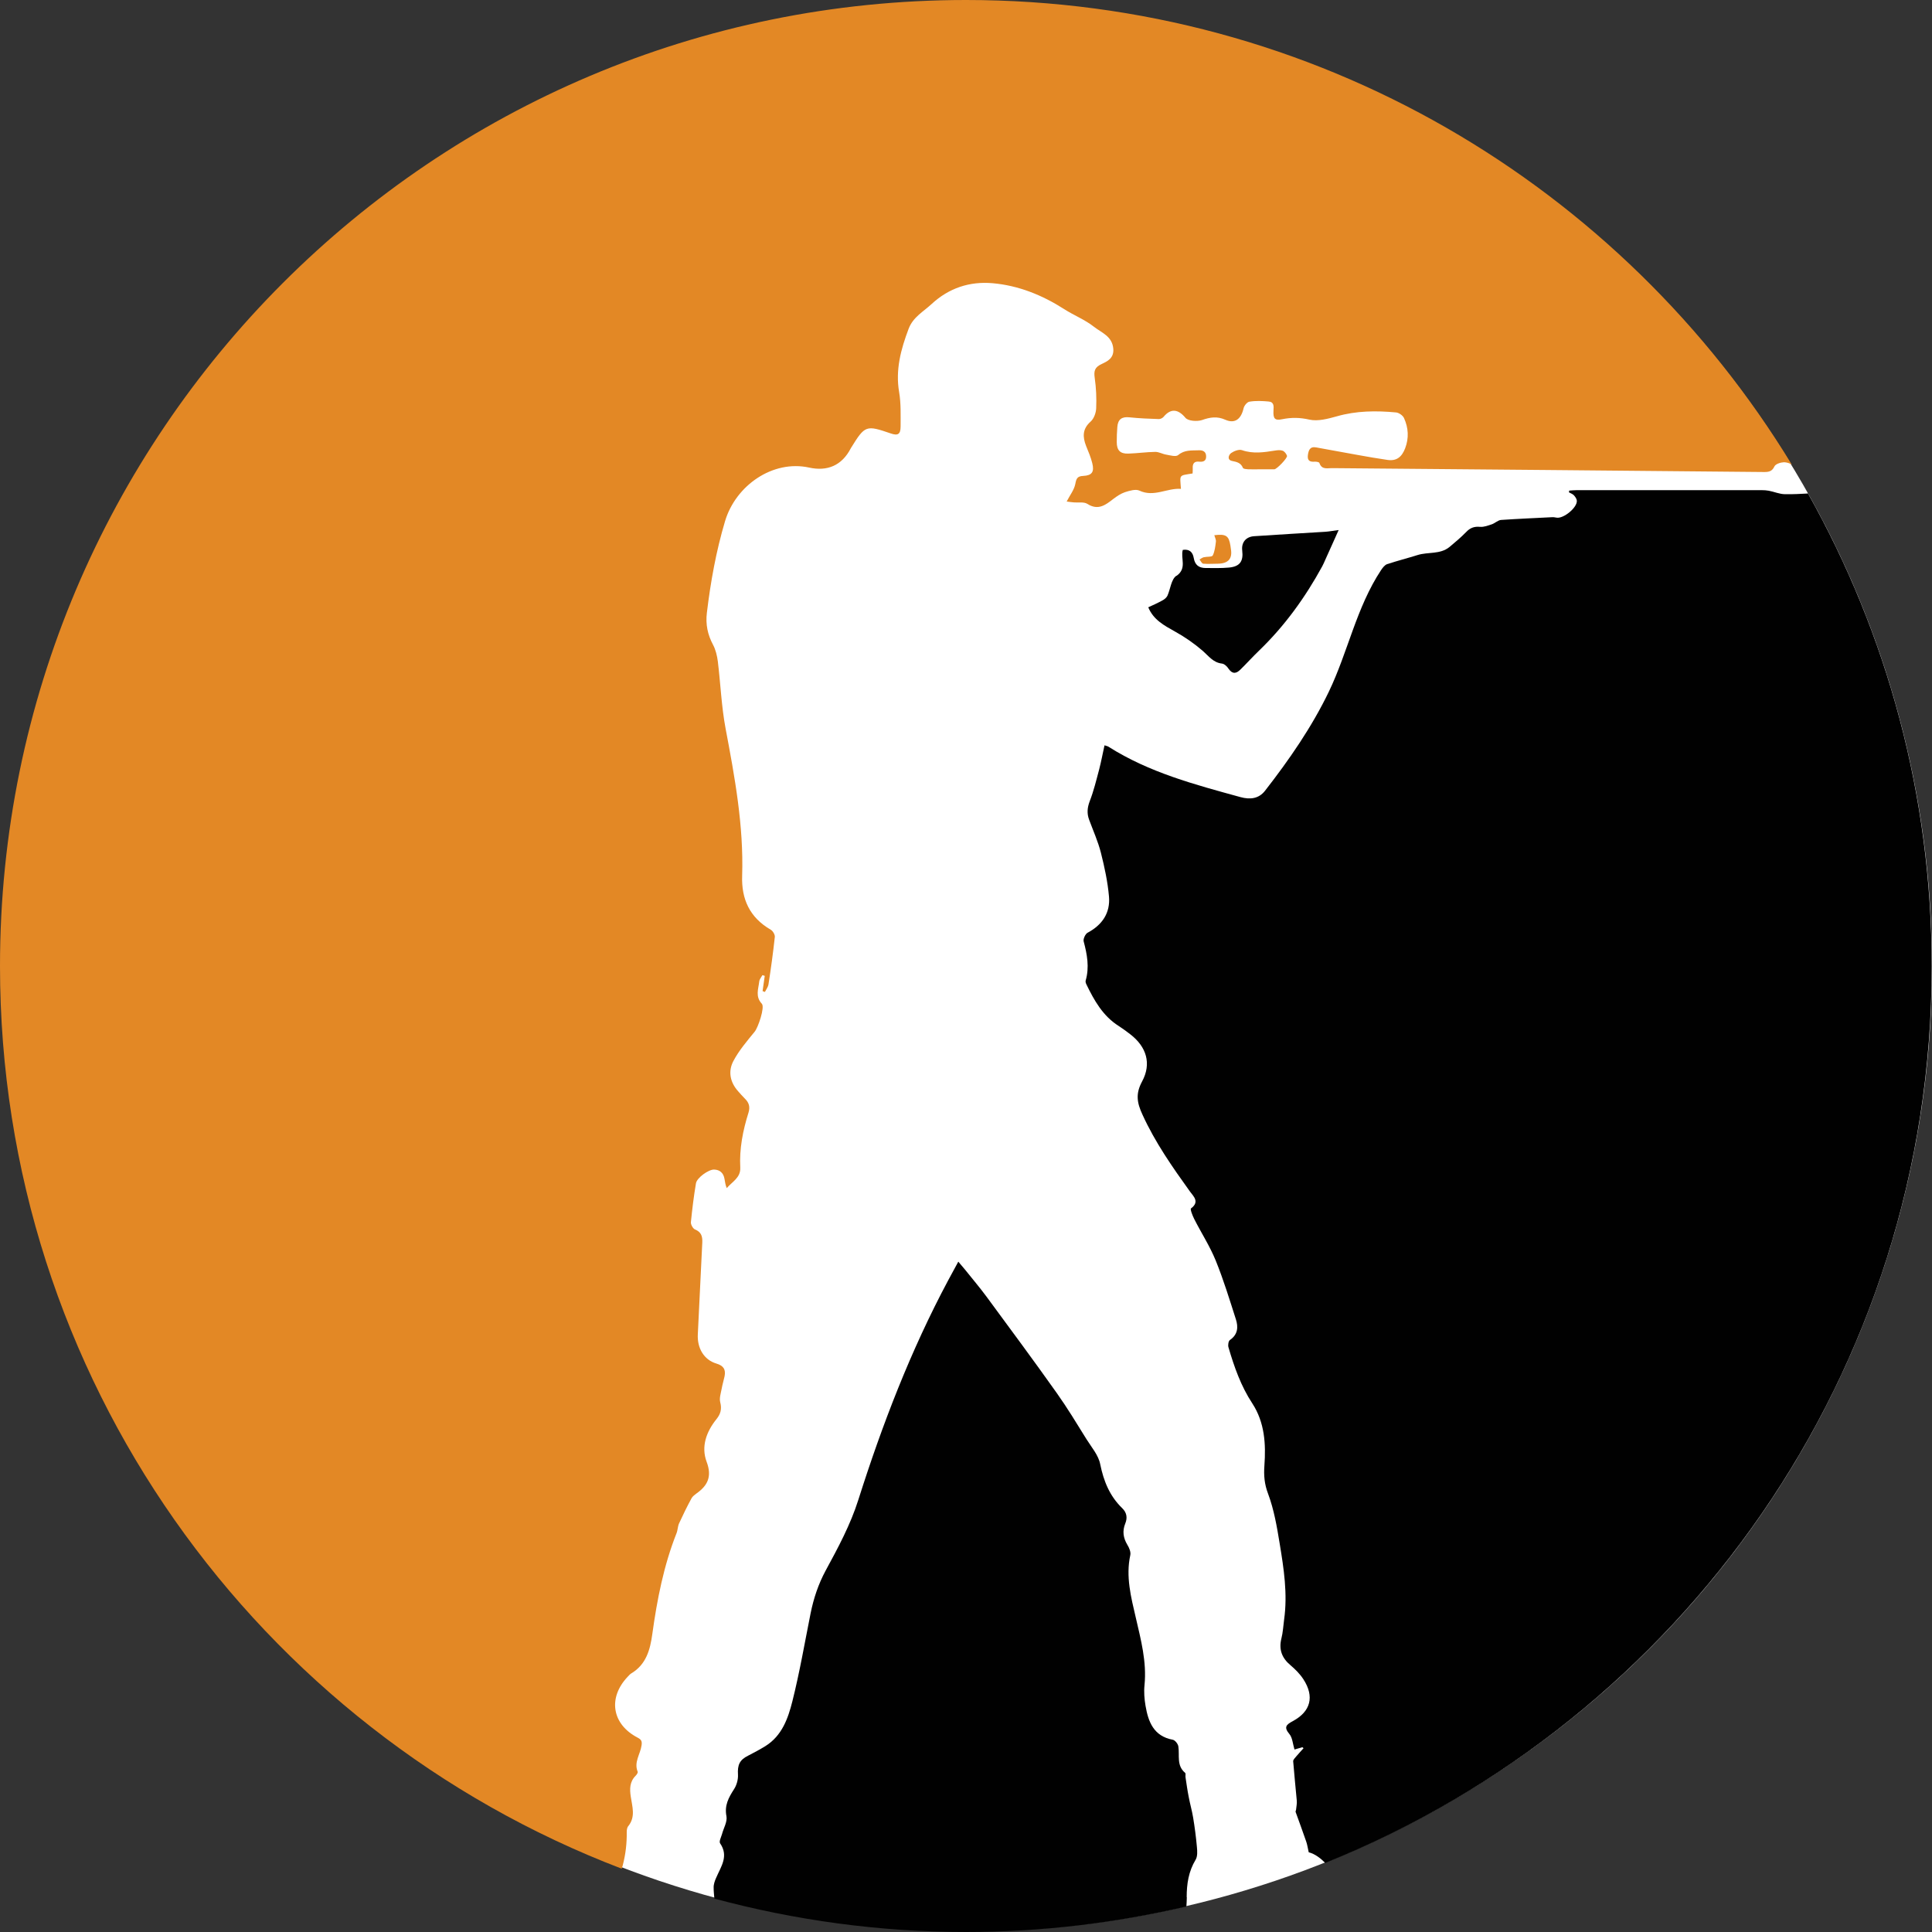
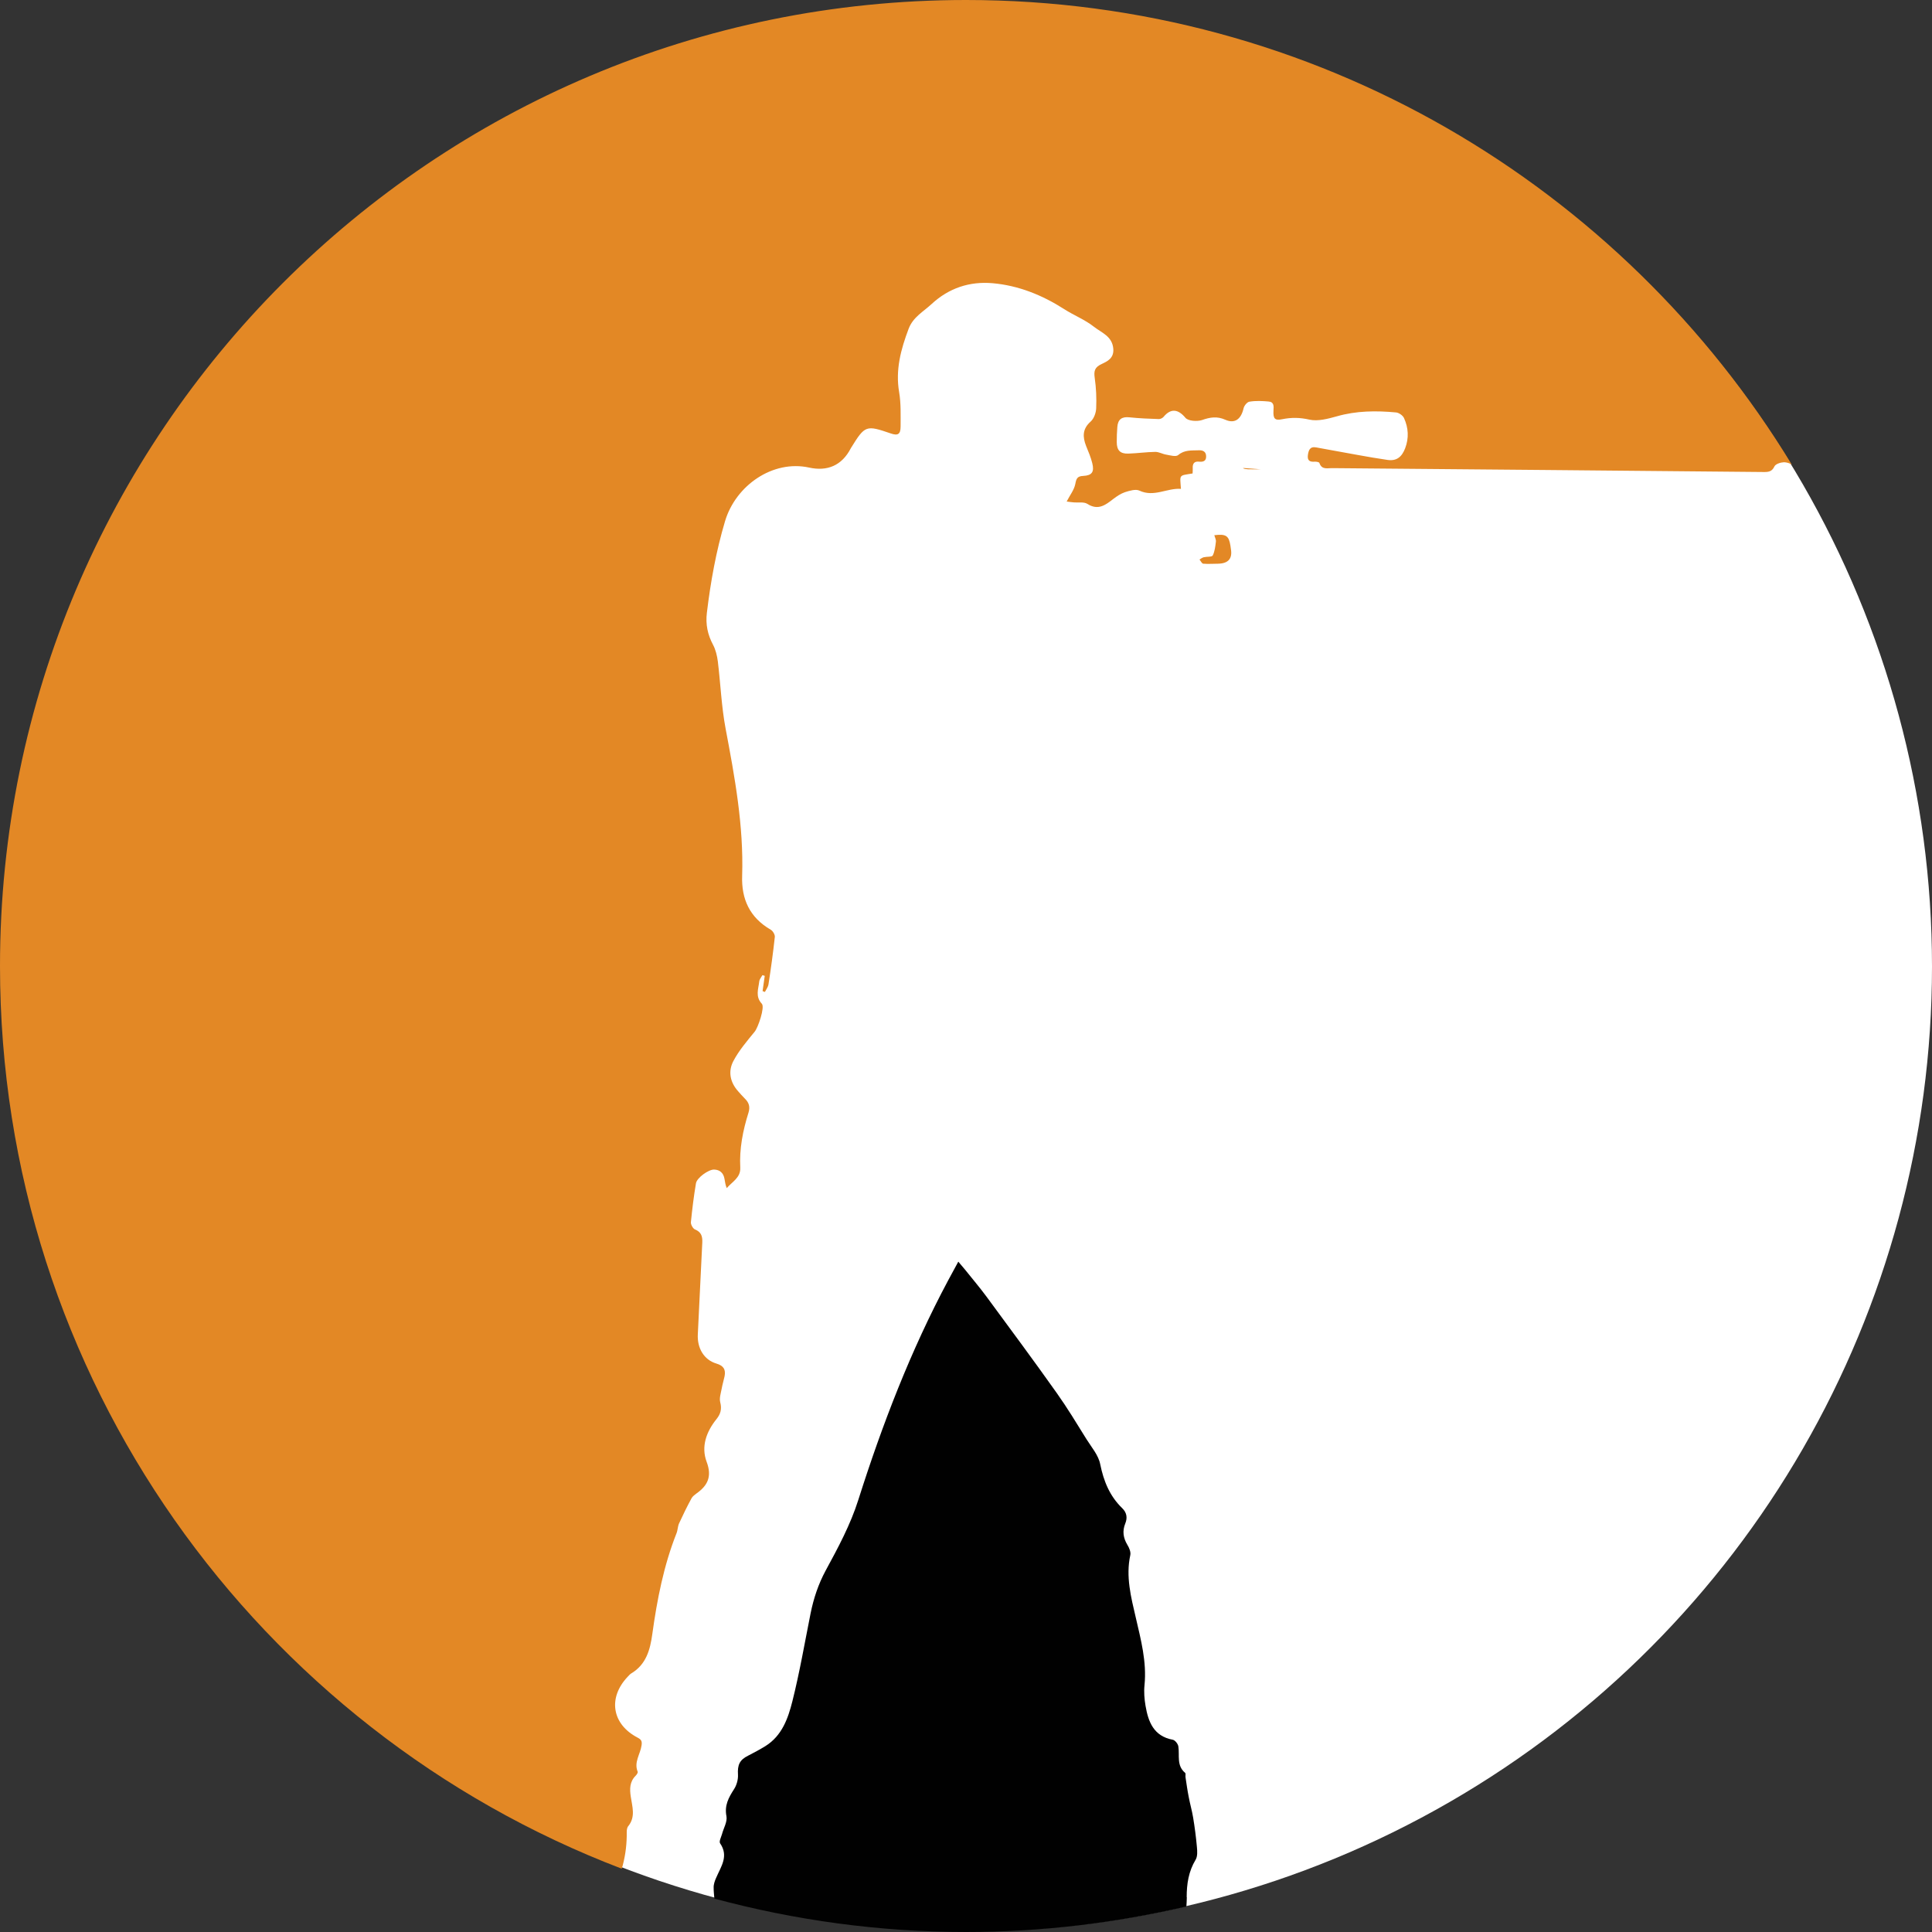
<svg xmlns="http://www.w3.org/2000/svg" id="Layer_2" data-name="Layer 2" viewBox="0 0 134.25 134.25">
  <rect x="0" y="0" width="134.25" height="134.25" fill="#333333" stroke="none" />
  <defs>
    <style>
      .cls-1 {
        fill: #010101;
      }

      .cls-2 {
        fill: #fff;
      }

      .cls-3 {
        fill: #e38825;
      }
    </style>
  </defs>
  <g id="Layer_1-2" data-name="Layer 1">
    <circle class="cls-2" cx="67.21" cy="67.16" r="67.04" />
-     <path class="cls-1" d="M81.74,40.01c-.36.25-.41.93-.62,1.39-.07.14-.22.26-.36.33-.31.17-.64.32-.97.47.36.87,1.1,1.26,1.85,1.68.69.38,1.35.84,1.94,1.35.41.36.72.81,1.33.88.17.02.36.2.46.36.27.39.54.34.82.06.45-.44.87-.91,1.32-1.34,1.77-1.71,3.19-3.68,4.37-5.84.08-.14.14-.3.21-.45.21-.47.42-.93.63-1.4.09-.2.18-.39.3-.67-.39.05-.64.1-.9.12-1.66.1-3.32.2-4.98.31-.57.04-.89.44-.82,1,.09.75-.17,1.11-.93,1.18-.53.05-1.07.03-1.61.03-.48,0-.75-.22-.83-.7-.07-.39-.28-.63-.76-.56-.17.58.31,1.28-.43,1.8Z" />
    <path class="cls-3" d="M43.28,129.59c.2-.78.28-1.51.27-2.28,0-.14.02-.32.11-.42.52-.65.27-1.36.17-2.05-.08-.53-.08-1.03.34-1.45.07-.07.17-.21.14-.28-.27-.66.18-1.21.27-1.82.05-.31-.03-.42-.28-.55-1.78-.93-2.07-2.76-.69-4.22.08-.08.15-.17.24-.23,1.05-.62,1.33-1.65,1.48-2.76.33-2.38.79-4.74,1.68-6.99.09-.22.08-.48.18-.69.27-.59.56-1.18.87-1.75.07-.12.2-.22.32-.31.8-.56,1.11-1.19.72-2.22-.39-1.05-.02-2.08.68-2.95.29-.36.39-.7.27-1.17-.08-.29.04-.64.1-.96.05-.29.14-.57.2-.86.09-.47-.07-.73-.57-.88-.87-.26-1.34-1.08-1.29-2.03.11-2.12.2-4.24.31-6.37.02-.43-.06-.74-.51-.92-.14-.06-.3-.35-.28-.51.09-.9.2-1.8.35-2.69.06-.39.88-.97,1.26-.96.4.01.65.24.72.63.04.21.06.42.16.66.38-.45.97-.72.94-1.42-.07-1.31.18-2.58.57-3.82.13-.42.03-.71-.26-.99-.16-.16-.3-.32-.45-.49-.57-.63-.72-1.39-.34-2.11.39-.74.95-1.39,1.48-2.04.24-.29.72-1.7.5-1.94-.47-.5-.24-1.03-.18-1.56.02-.15.14-.29.22-.43.05.02.11.03.16.05-.05.35-.1.7-.15,1.06.05.02.11.04.16.06.09-.18.22-.34.25-.53.17-1.09.32-2.19.44-3.29.02-.16-.14-.43-.29-.51-1.45-.84-2.04-2.12-1.98-3.75.11-3.46-.51-6.84-1.15-10.22-.29-1.54-.35-3.12-.54-4.67-.05-.39-.15-.81-.33-1.15-.38-.71-.53-1.43-.43-2.24.26-2.15.64-4.27,1.26-6.35.74-2.49,3.32-4.28,5.84-3.73,1.27.28,2.28-.14,2.9-1.34,0-.02.02-.03.03-.05.96-1.55,1.03-1.57,2.75-.98.49.17.68.06.68-.49,0-.79.03-1.6-.1-2.37-.27-1.56.12-2.99.66-4.42.31-.81,1.02-1.18,1.59-1.71,1.21-1.12,2.65-1.59,4.25-1.45,1.79.16,3.43.82,4.95,1.79.68.44,1.46.74,2.09,1.24.52.41,1.27.65,1.34,1.53.05.66-.42.87-.8,1.05-.5.23-.56.49-.49.98.1.69.13,1.4.1,2.1-.01.32-.16.72-.38.92-.58.51-.57,1.06-.32,1.7.16.39.33.79.43,1.2.15.6-.02.85-.63.88-.41.02-.48.18-.55.56-.08.41-.37.77-.6,1.22.22.03.36.05.5.06.31.03.69-.05.93.1.75.48,1.26.09,1.81-.34.25-.19.52-.37.81-.47.32-.1.74-.23,1-.11,1.02.48,1.92-.19,2.89-.12-.07-1.02-.17-.91.81-1.07,0-.11.02-.24.01-.36-.02-.32.1-.5.45-.46.28.03.49-.05.48-.37,0-.33-.23-.44-.53-.42-.49.02-.97-.04-1.41.33-.16.14-.56.02-.84-.03-.25-.04-.5-.19-.75-.19-.63.01-1.25.1-1.88.12-.57.02-.8-.24-.8-.8,0-.35.01-.7.04-1.05.04-.54.32-.73.85-.67.68.07,1.36.1,2.04.12.11,0,.25-.07.32-.15.51-.62,1.02-.54,1.52.06.19.23.81.27,1.15.16.57-.2,1.05-.28,1.63-.02.66.29,1.09-.05,1.26-.79.04-.19.25-.45.42-.47.43-.07.88-.05,1.32-.01.39.03.36.34.34.63-.03.56.09.71.61.6.64-.13,1.23-.12,1.89.03.59.13,1.29-.06,1.9-.23,1.36-.39,2.74-.4,4.12-.27.2.02.47.21.55.39.31.68.35,1.39.08,2.1-.23.6-.59.9-1.22.81-1.39-.2-2.76-.48-4.14-.72-.27-.05-.54-.1-.82-.15-.44-.08-.53.19-.58.54-.05.4.16.48.5.45.1,0,.28.03.3.09.17.5.57.35.92.36,10,.09,20,.17,30,.27.32,0,.54-.05.7-.39.08-.17.43-.28.66-.29.17,0,.42.07.55.17C112.72,12.92,91.43,0,67.13,0,30.05,0,0,30.05,0,67.13c0,28.64,17.94,53.08,43.2,62.72.02-.09.06-.16.08-.25Z" />
    <path class="cls-3" d="M83.65,38.72c-.11.03-.2.1-.3.16.09.1.16.28.26.29.35.03.7,0,1.05,0q1.05-.03.87-1.03c-.01-.07-.02-.15-.03-.22-.11-.69-.3-.83-1.12-.73.05.18.13.32.11.45-.04.33-.08.68-.22.96-.06.11-.4.07-.61.12Z" />
-     <path class="cls-3" d="M86.38,32.52c.03.07.23.08.35.09.29.01.59,0,.88,0h0c.31,0,.63,0,.94,0,.17,0,.94-.8.88-.94-.05-.14-.17-.3-.3-.35-.16-.06-.36-.04-.54-.01-.76.12-1.51.24-2.29-.03-.21-.07-.55.06-.75.2-.17.12-.31.47.06.55.34.07.62.13.76.49Z" />
+     <path class="cls-3" d="M86.38,32.52c.03.07.23.08.35.09.29.01.59,0,.88,0h0Z" />
    <path class="cls-1" d="M82.46,131.83c0-.92.13-1.79.62-2.6.14-.23.12-.59.09-.89-.06-.68-.15-1.36-.26-2.03-.08-.49-.22-.96-.31-1.45-.09-.45-.15-.9-.22-1.35-.02-.11.03-.27-.03-.32-.61-.51-.37-1.21-.47-1.84-.03-.18-.23-.43-.39-.46-1.33-.25-1.7-1.25-1.89-2.36-.08-.47-.12-.96-.07-1.44.16-1.62-.25-3.14-.61-4.7-.33-1.41-.7-2.84-.38-4.32.05-.22-.07-.51-.2-.72-.29-.48-.36-.96-.15-1.48.17-.41.1-.77-.21-1.07-.87-.84-1.29-1.88-1.53-3.06-.12-.62-.6-1.17-.95-1.73-.67-1.08-1.33-2.17-2.06-3.2-1.6-2.26-3.25-4.48-4.89-6.71-.48-.65-1.01-1.27-1.52-1.91-.12-.15-.25-.3-.44-.52-.26.49-.49.9-.71,1.31-2.6,4.87-4.57,9.99-6.24,15.25-.54,1.71-1.41,3.33-2.27,4.91-.51.95-.83,1.92-1.04,2.95-.41,2.05-.76,4.1-1.27,6.13-.3,1.19-.72,2.39-1.87,3.11-.39.24-.8.46-1.21.67-.59.29-.74.65-.7,1.31.02.34-.09.73-.27,1.01-.38.59-.68,1.13-.53,1.89.07.38-.2.82-.31,1.24-.06.21-.22.51-.13.64.61.89.06,1.61-.27,2.38-.1.22-.19.47-.18.71,0,.25.03.5.05.75,5.58,1.5,11.44,2.32,17.5,2.32,5.27,0,10.38-.63,15.3-1.77.01-.22.03-.43.03-.65Z" />
-     <path class="cls-1" d="M125.67,34.29c-.54.03-1.08.06-1.63.05-.38,0-.75-.17-1.13-.24-.16-.03-.33-.04-.49-.04-4.29,0-8.58,0-12.86,0-.17,0-.34.02-.52.03,0,.04-.01.08-.02.12.12.07.26.11.35.21.09.1.19.24.2.37.04.48-.93,1.27-1.41,1.18-.11-.02-.22-.04-.33-.03-1.18.06-2.35.11-3.53.19-.21.02-.41.22-.63.3-.27.09-.55.2-.82.18-.41-.04-.7.07-.98.37-.36.37-.76.7-1.15,1.03-.65.53-1.49.33-2.22.56-.7.22-1.41.4-2.11.63-.17.06-.31.25-.42.41-1.72,2.6-2.3,5.68-3.63,8.45-1.19,2.47-2.75,4.72-4.43,6.88-.44.57-1.05.63-1.71.45-3.17-.87-6.35-1.71-9.17-3.5-.06-.04-.13-.05-.28-.1-.13.58-.23,1.13-.37,1.67-.2.75-.38,1.5-.66,2.22-.17.45-.2.85-.04,1.28.28.76.62,1.51.82,2.3.25.99.47,2.01.56,3.03.1,1.13-.45,1.97-1.48,2.52-.16.08-.32.43-.28.6.24.9.41,1.8.14,2.73-.02.08.01.18.05.26.54,1.12,1.15,2.2,2.24,2.89.28.18.55.38.81.58,1.13.87,1.49,2.04.82,3.28-.45.84-.37,1.45.03,2.31.88,1.93,2.08,3.64,3.3,5.34.24.33.69.71.07,1.17-.07.05.1.49.22.73.49.97,1.09,1.89,1.5,2.9.54,1.33.96,2.71,1.4,4.08.17.53.14,1.05-.41,1.43-.11.07-.15.35-.11.5.4,1.37.87,2.71,1.66,3.91.86,1.32.95,2.82.84,4.32-.05.69,0,1.29.26,1.97.41,1.1.61,2.28.8,3.44.29,1.75.56,3.51.31,5.29-.06.44-.08.89-.19,1.32-.19.77.04,1.36.64,1.86.33.28.66.61.89.97.78,1.2.51,2.24-.74,2.91-.45.24-.64.41-.23.9.21.25.23.67.35,1.07.15-.04.35-.1.55-.16.03.02.05.05.08.07-.17.19-.34.37-.5.56-.09.11-.23.24-.22.35.07.91.17,1.82.25,2.73.02.21-.03.42-.05.63,0,.05-.05.11-.03.16.24.68.5,1.36.73,2.04.08.22.11.46.18.76.45.12.81.41,1.15.74,24.7-9.91,42.14-34.06,42.14-62.3,0-11.93-3.13-23.12-8.58-32.83Z" />
  </g>
</svg>